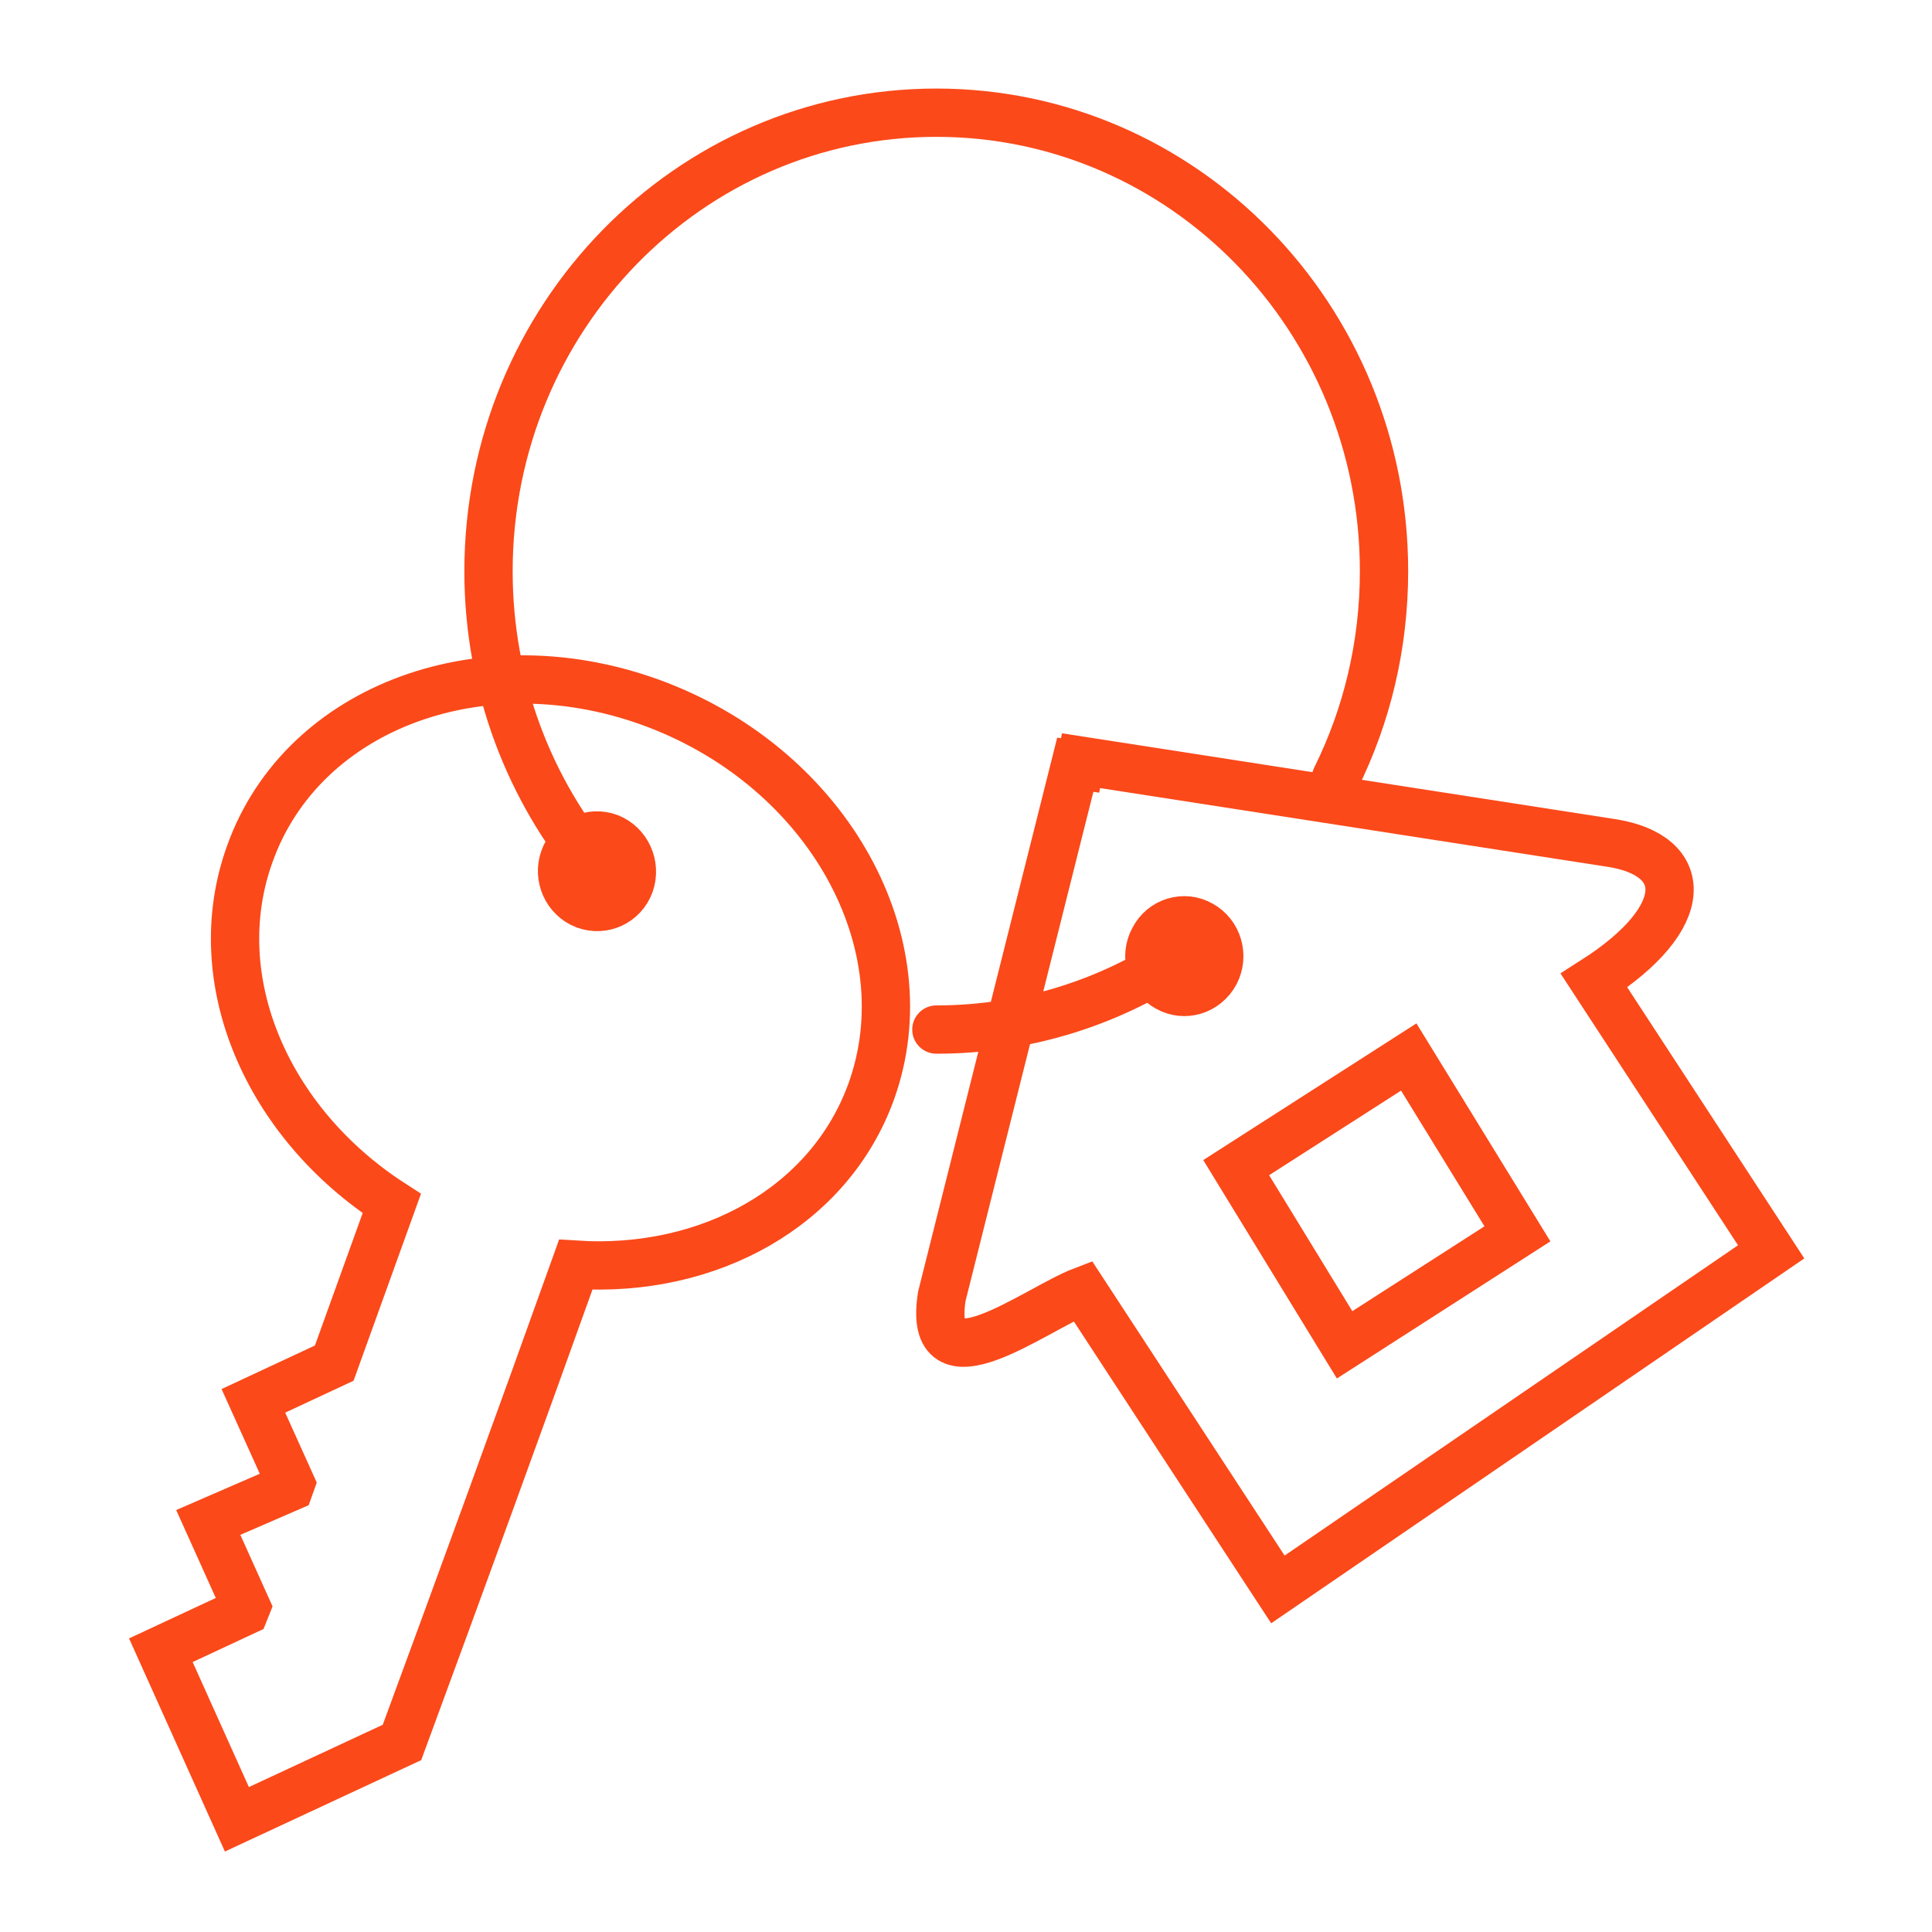
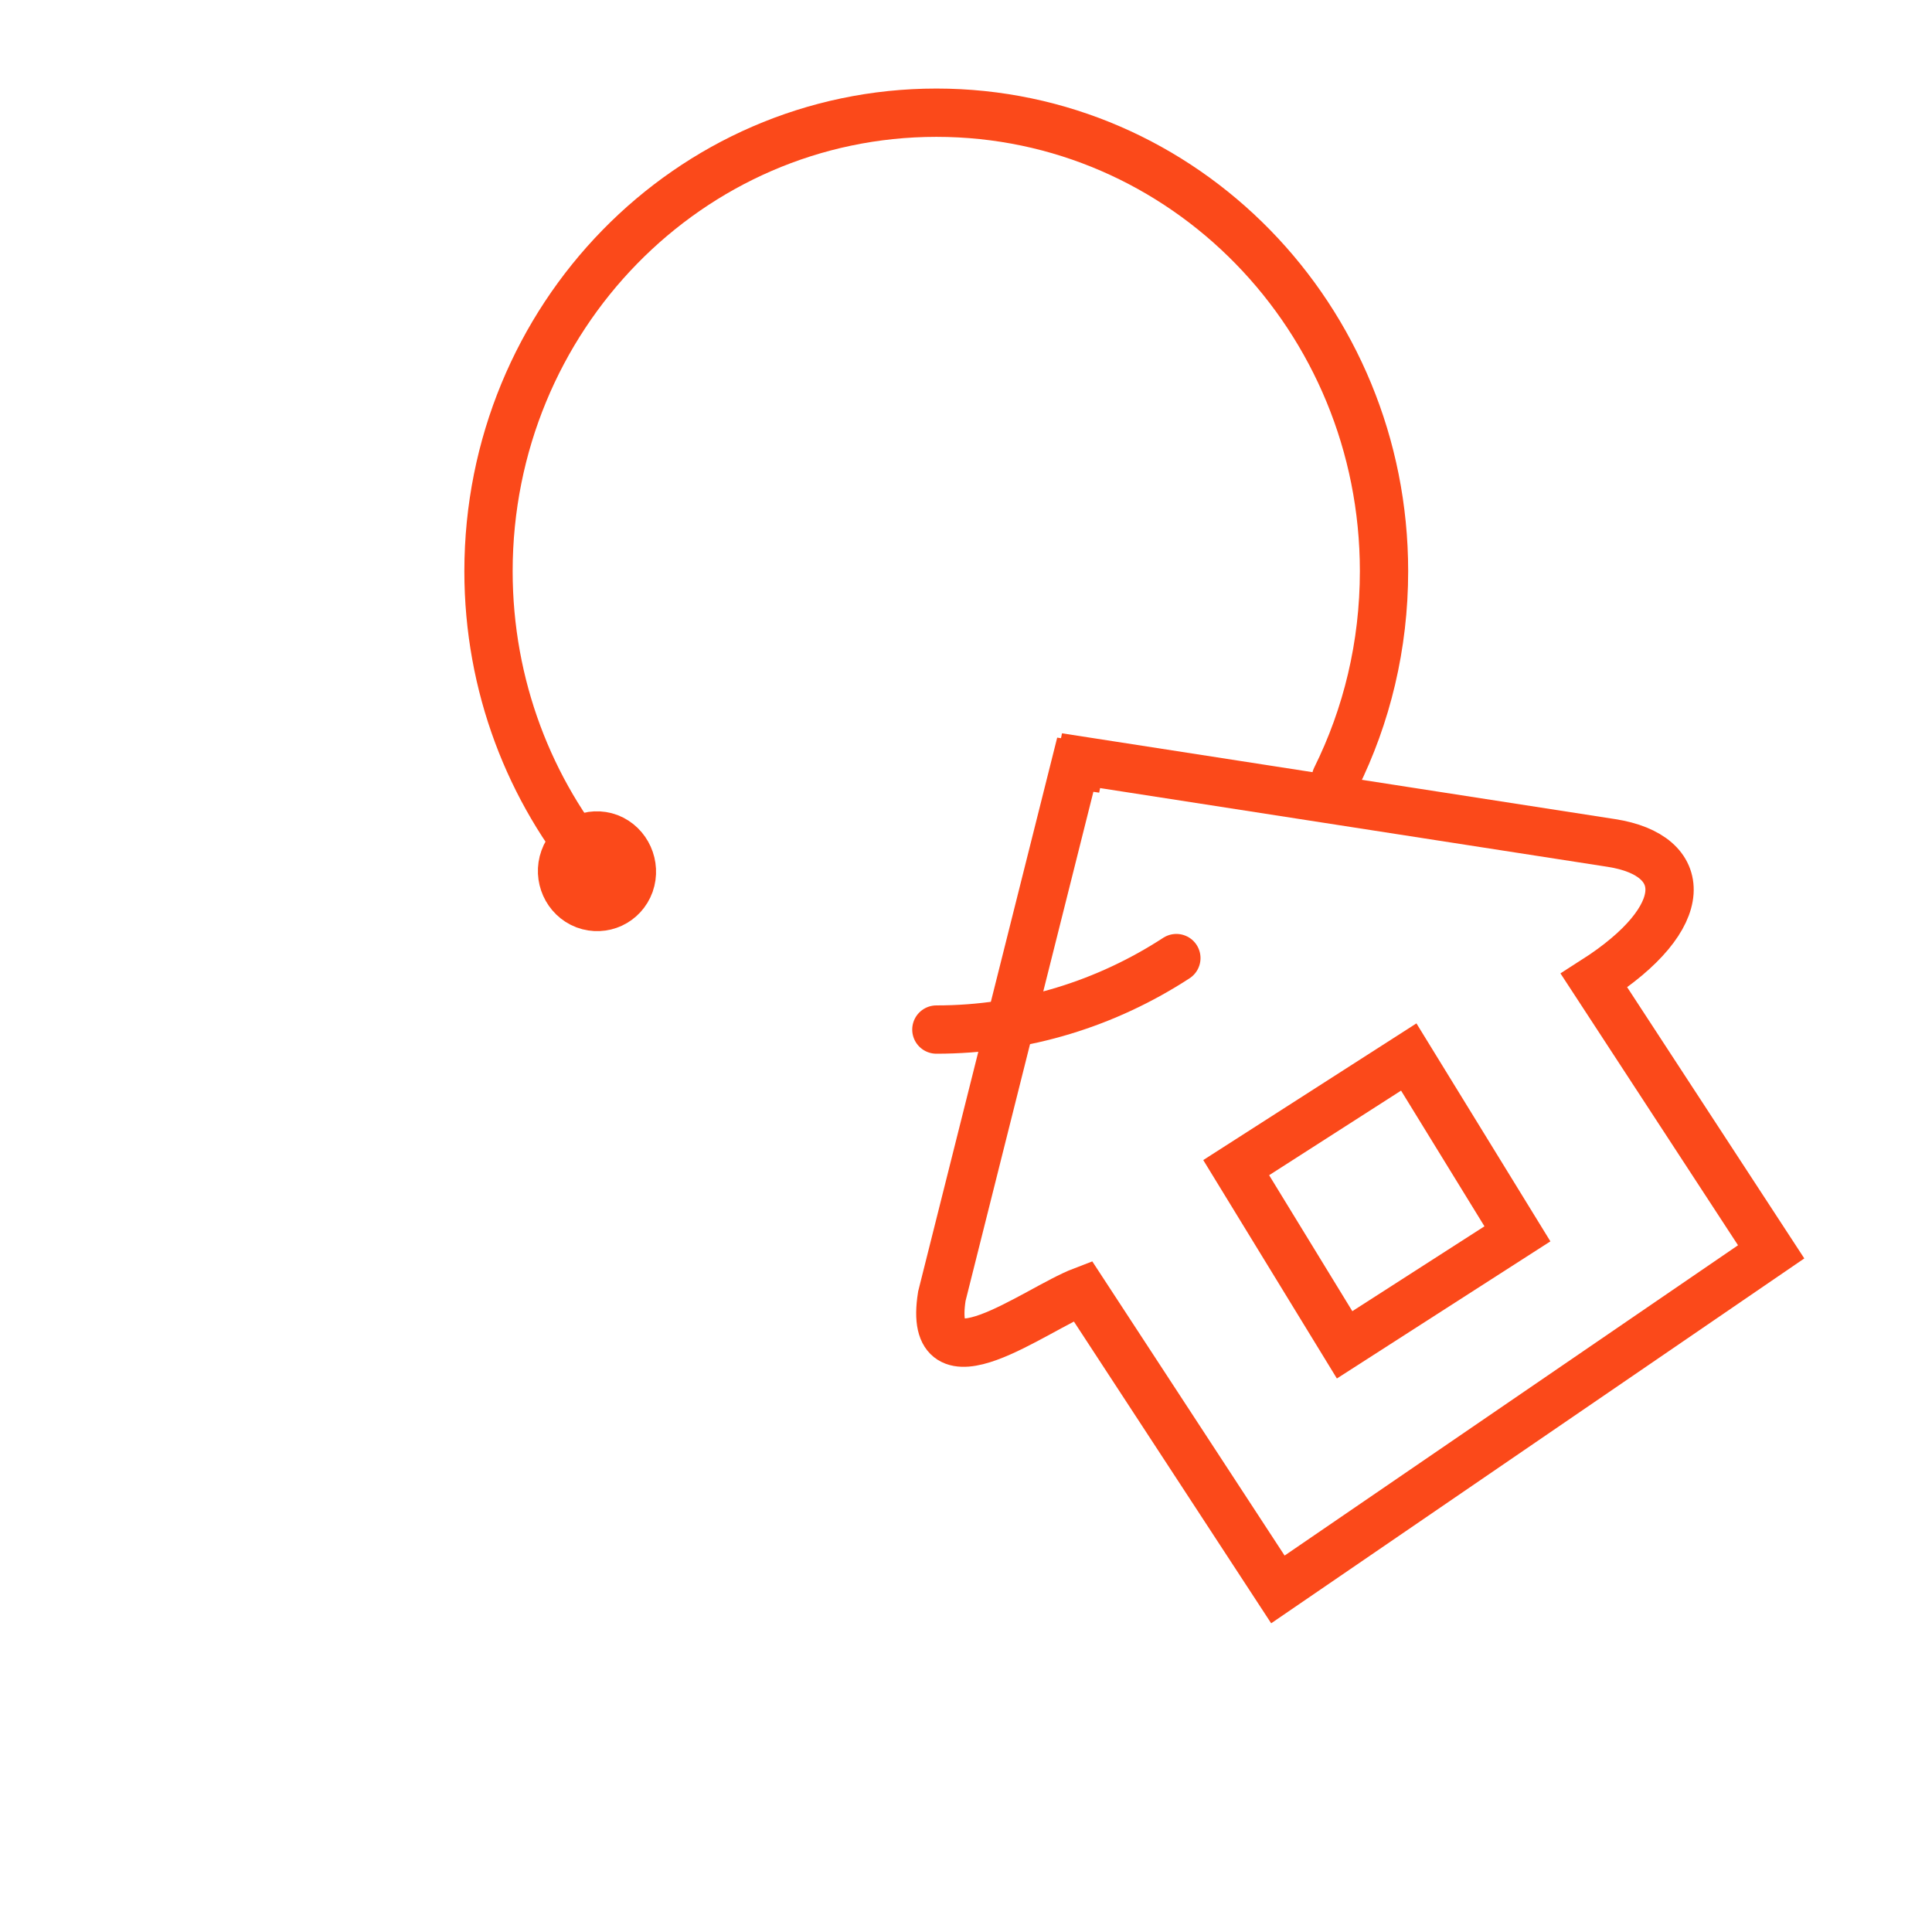
<svg xmlns="http://www.w3.org/2000/svg" version="1.1" id="Calque_1" x="0px" y="0px" width="60px" height="60px" viewBox="0 0 60 60" enable-background="new 0 0 60 60" xml:space="preserve">
  <g>
    <path fill="none" stroke="#FB491A" stroke-width="1.5" stroke-linecap="round" stroke-miterlimit="10" d="M36.533,29.754   c-2.159,1.405-4.716,2.22-7.453,2.22" />
    <path fill="none" stroke="#FB491A" stroke-width="1.5" stroke-linecap="round" stroke-miterlimit="10" d="M18.567,27.057   c-2.115-2.494-3.396-5.758-3.396-9.319C15.175,9.871,21.402,3.5,29.081,3.5c7.678,0,13.901,6.371,13.901,14.238   c0,2.312-0.536,4.498-1.495,6.431" />
    <polygon fill="none" stroke="#FB491A" stroke-width="1.5" stroke-linecap="round" stroke-miterlimit="10" points="43.75,32.826    38.391,36.262 41.758,41.765 47.125,38.318  " />
    <path fill="none" stroke="#FB491A" stroke-width="1.5" stroke-linecap="round" stroke-miterlimit="10" d="M33.625,40.09   l6.061,9.271l15.319-10.484l-5.502-8.424c3.096-1.979,2.972-3.893,0.546-4.273l-16.476-2.556l-0.03,0.147l-0.149-0.022   L29.25,40.254C28.766,43.308,32.143,40.656,33.625,40.09L33.625,40.09z" />
-     <path fill="none" stroke="#FB491A" stroke-width="1.5" stroke-linecap="round" stroke-miterlimit="10" d="M7.762,26.508   c1.647-4.595,7.314-6.659,12.644-4.621c5.325,2.039,8.304,7.412,6.651,12.01c-1.298,3.59-5.046,5.645-9.177,5.38   c-1.782,4.98-3.565,9.867-5.396,14.836L7.357,56.5l-2.362-5.251l2.603-1.213l0.052-0.13l-1.182-2.625l2.521-1.094l0.04-0.112   l-1.16-2.57l2.511-1.172l1.787-4.956C8.285,34.868,6.347,30.409,7.762,26.508L7.762,26.508z" />
    <path fill="none" stroke="#FB491A" stroke-width="1.5" stroke-linecap="round" stroke-miterlimit="10" d="M17.521,26.668   c0.203-0.574,0.83-0.865,1.395-0.653c0.559,0.219,0.845,0.86,0.645,1.433c-0.207,0.574-0.828,0.862-1.396,0.65   C17.6,27.88,17.316,27.238,17.521,26.668L17.521,26.668z" />
-     <path fill="none" stroke="#FB491A" stroke-width="1.5" stroke-linecap="round" stroke-miterlimit="10" d="M35.831,29.164   c0.279-0.545,0.943-0.742,1.464-0.446c0.529,0.292,0.725,0.966,0.44,1.506c-0.294,0.541-0.949,0.742-1.474,0.445   C35.73,30.375,35.538,29.701,35.831,29.164L35.831,29.164z" />
  </g>
</svg>